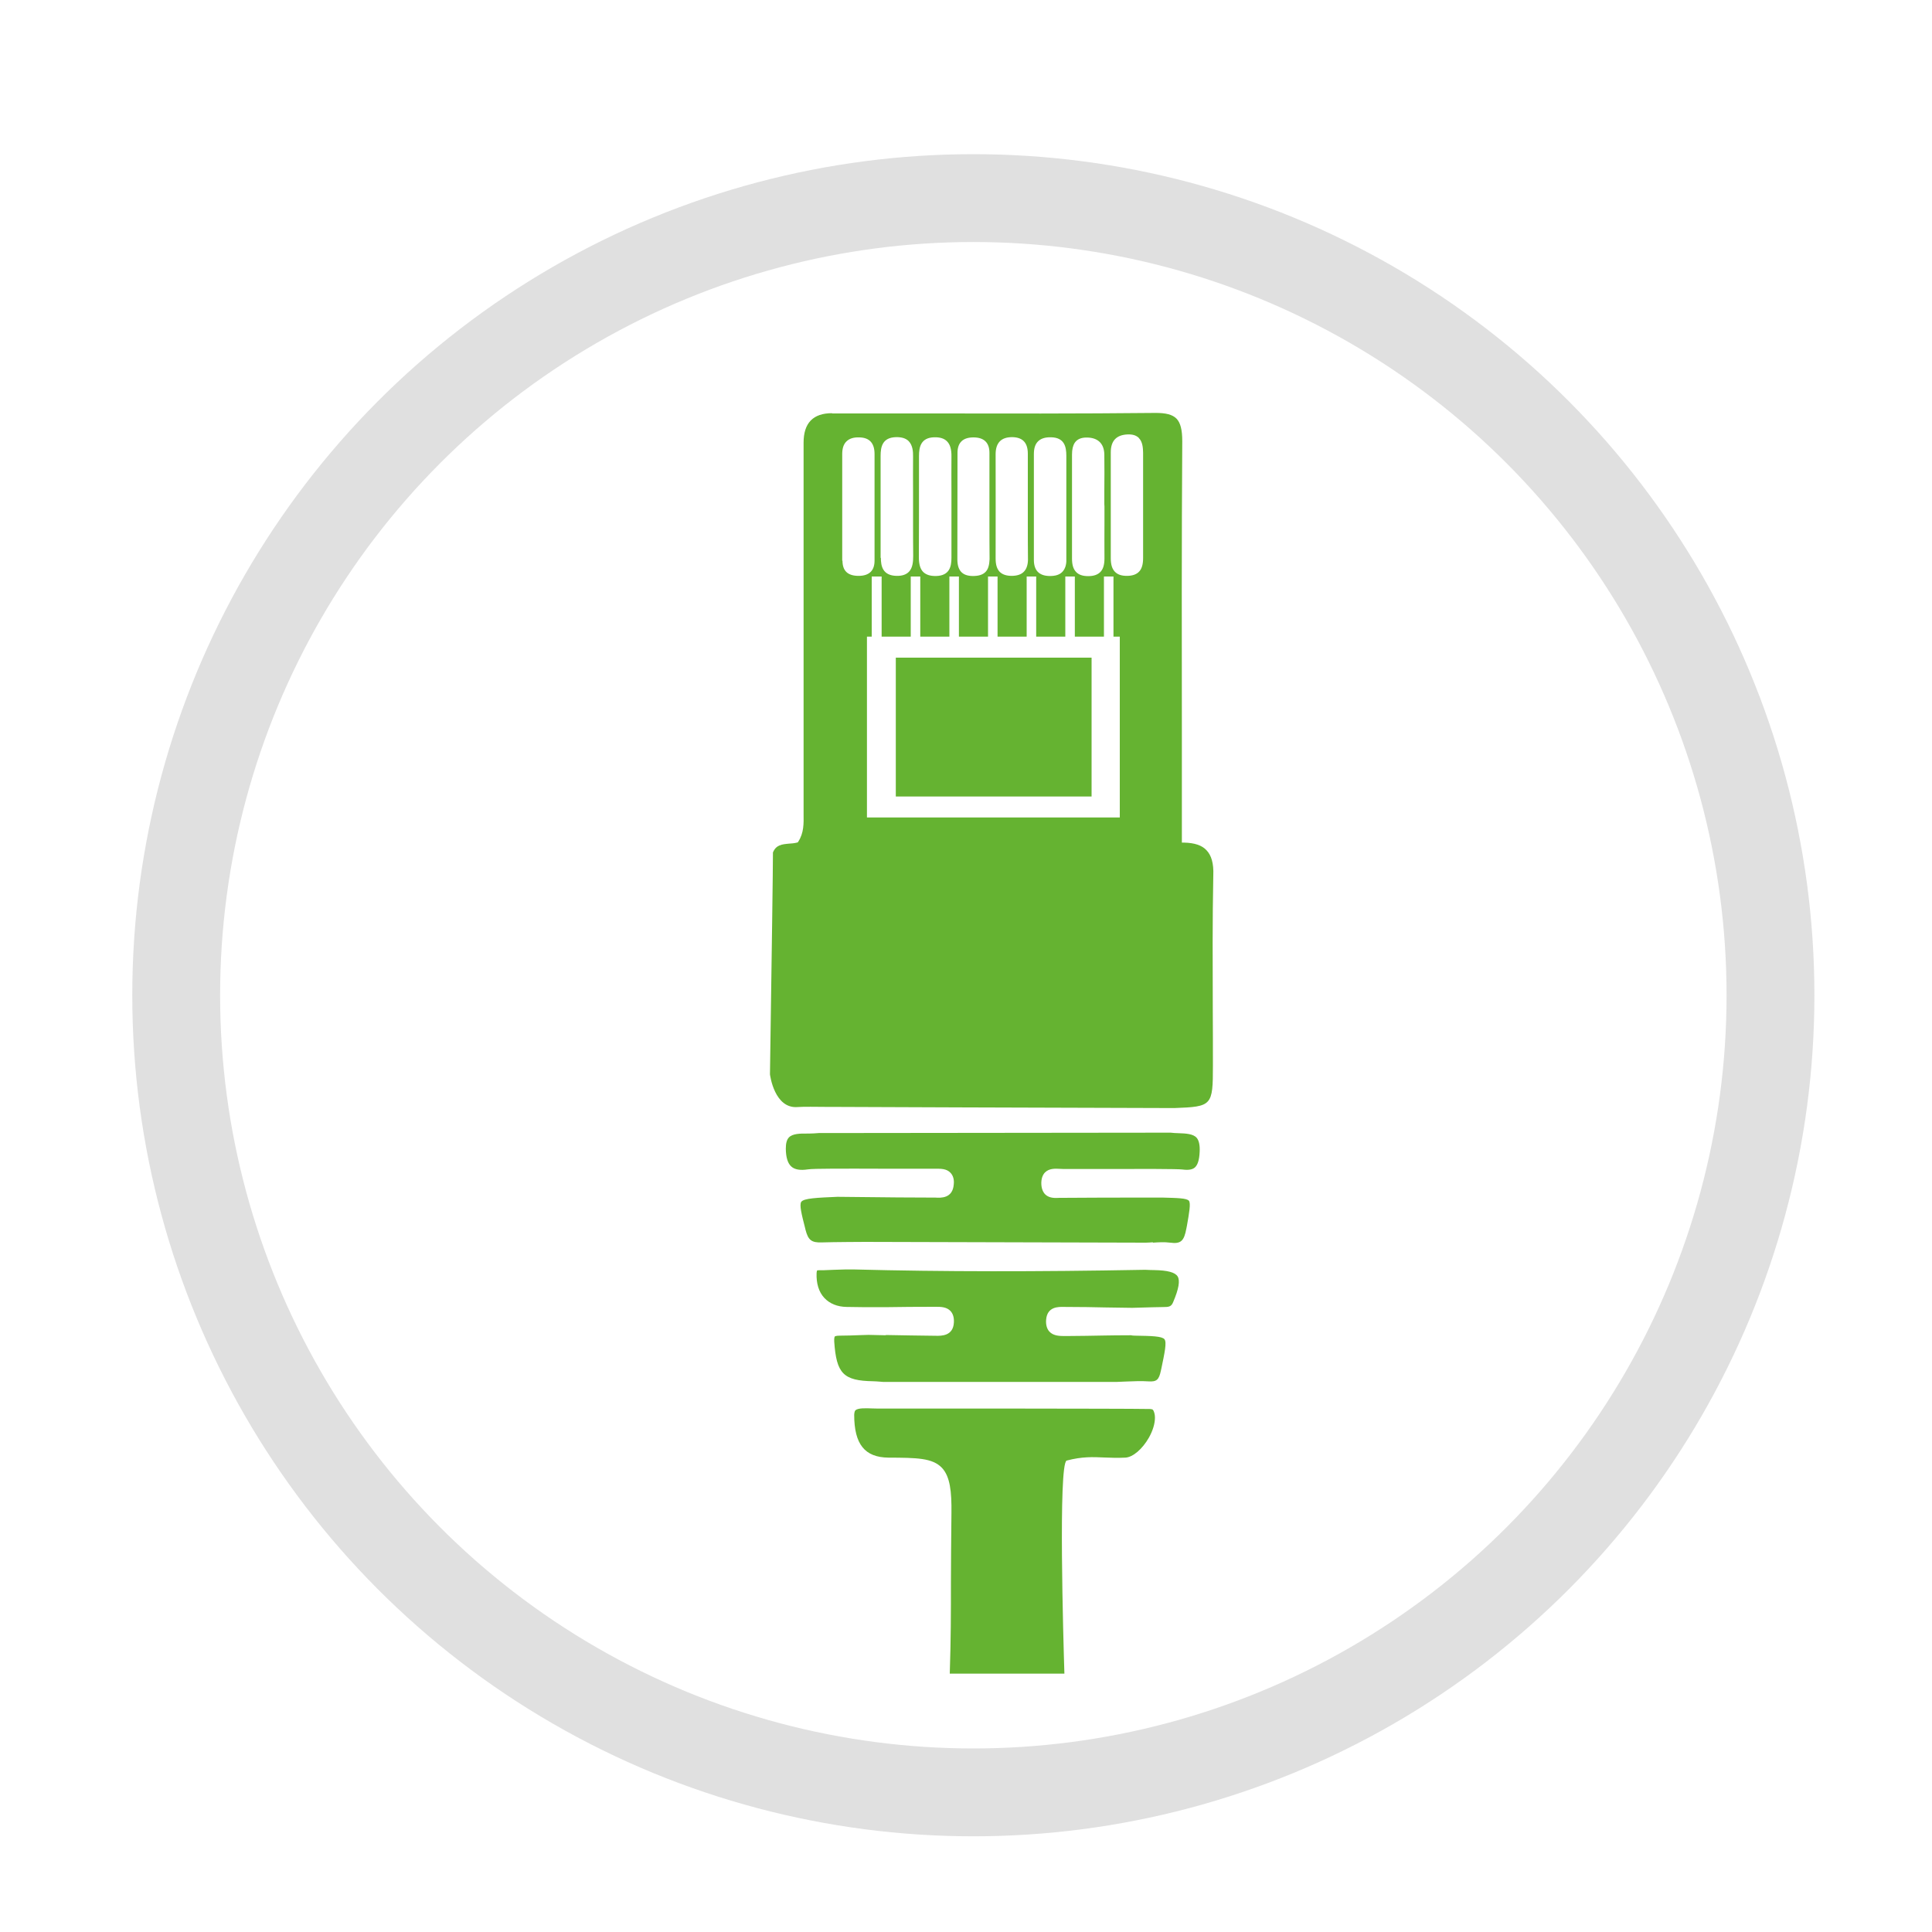
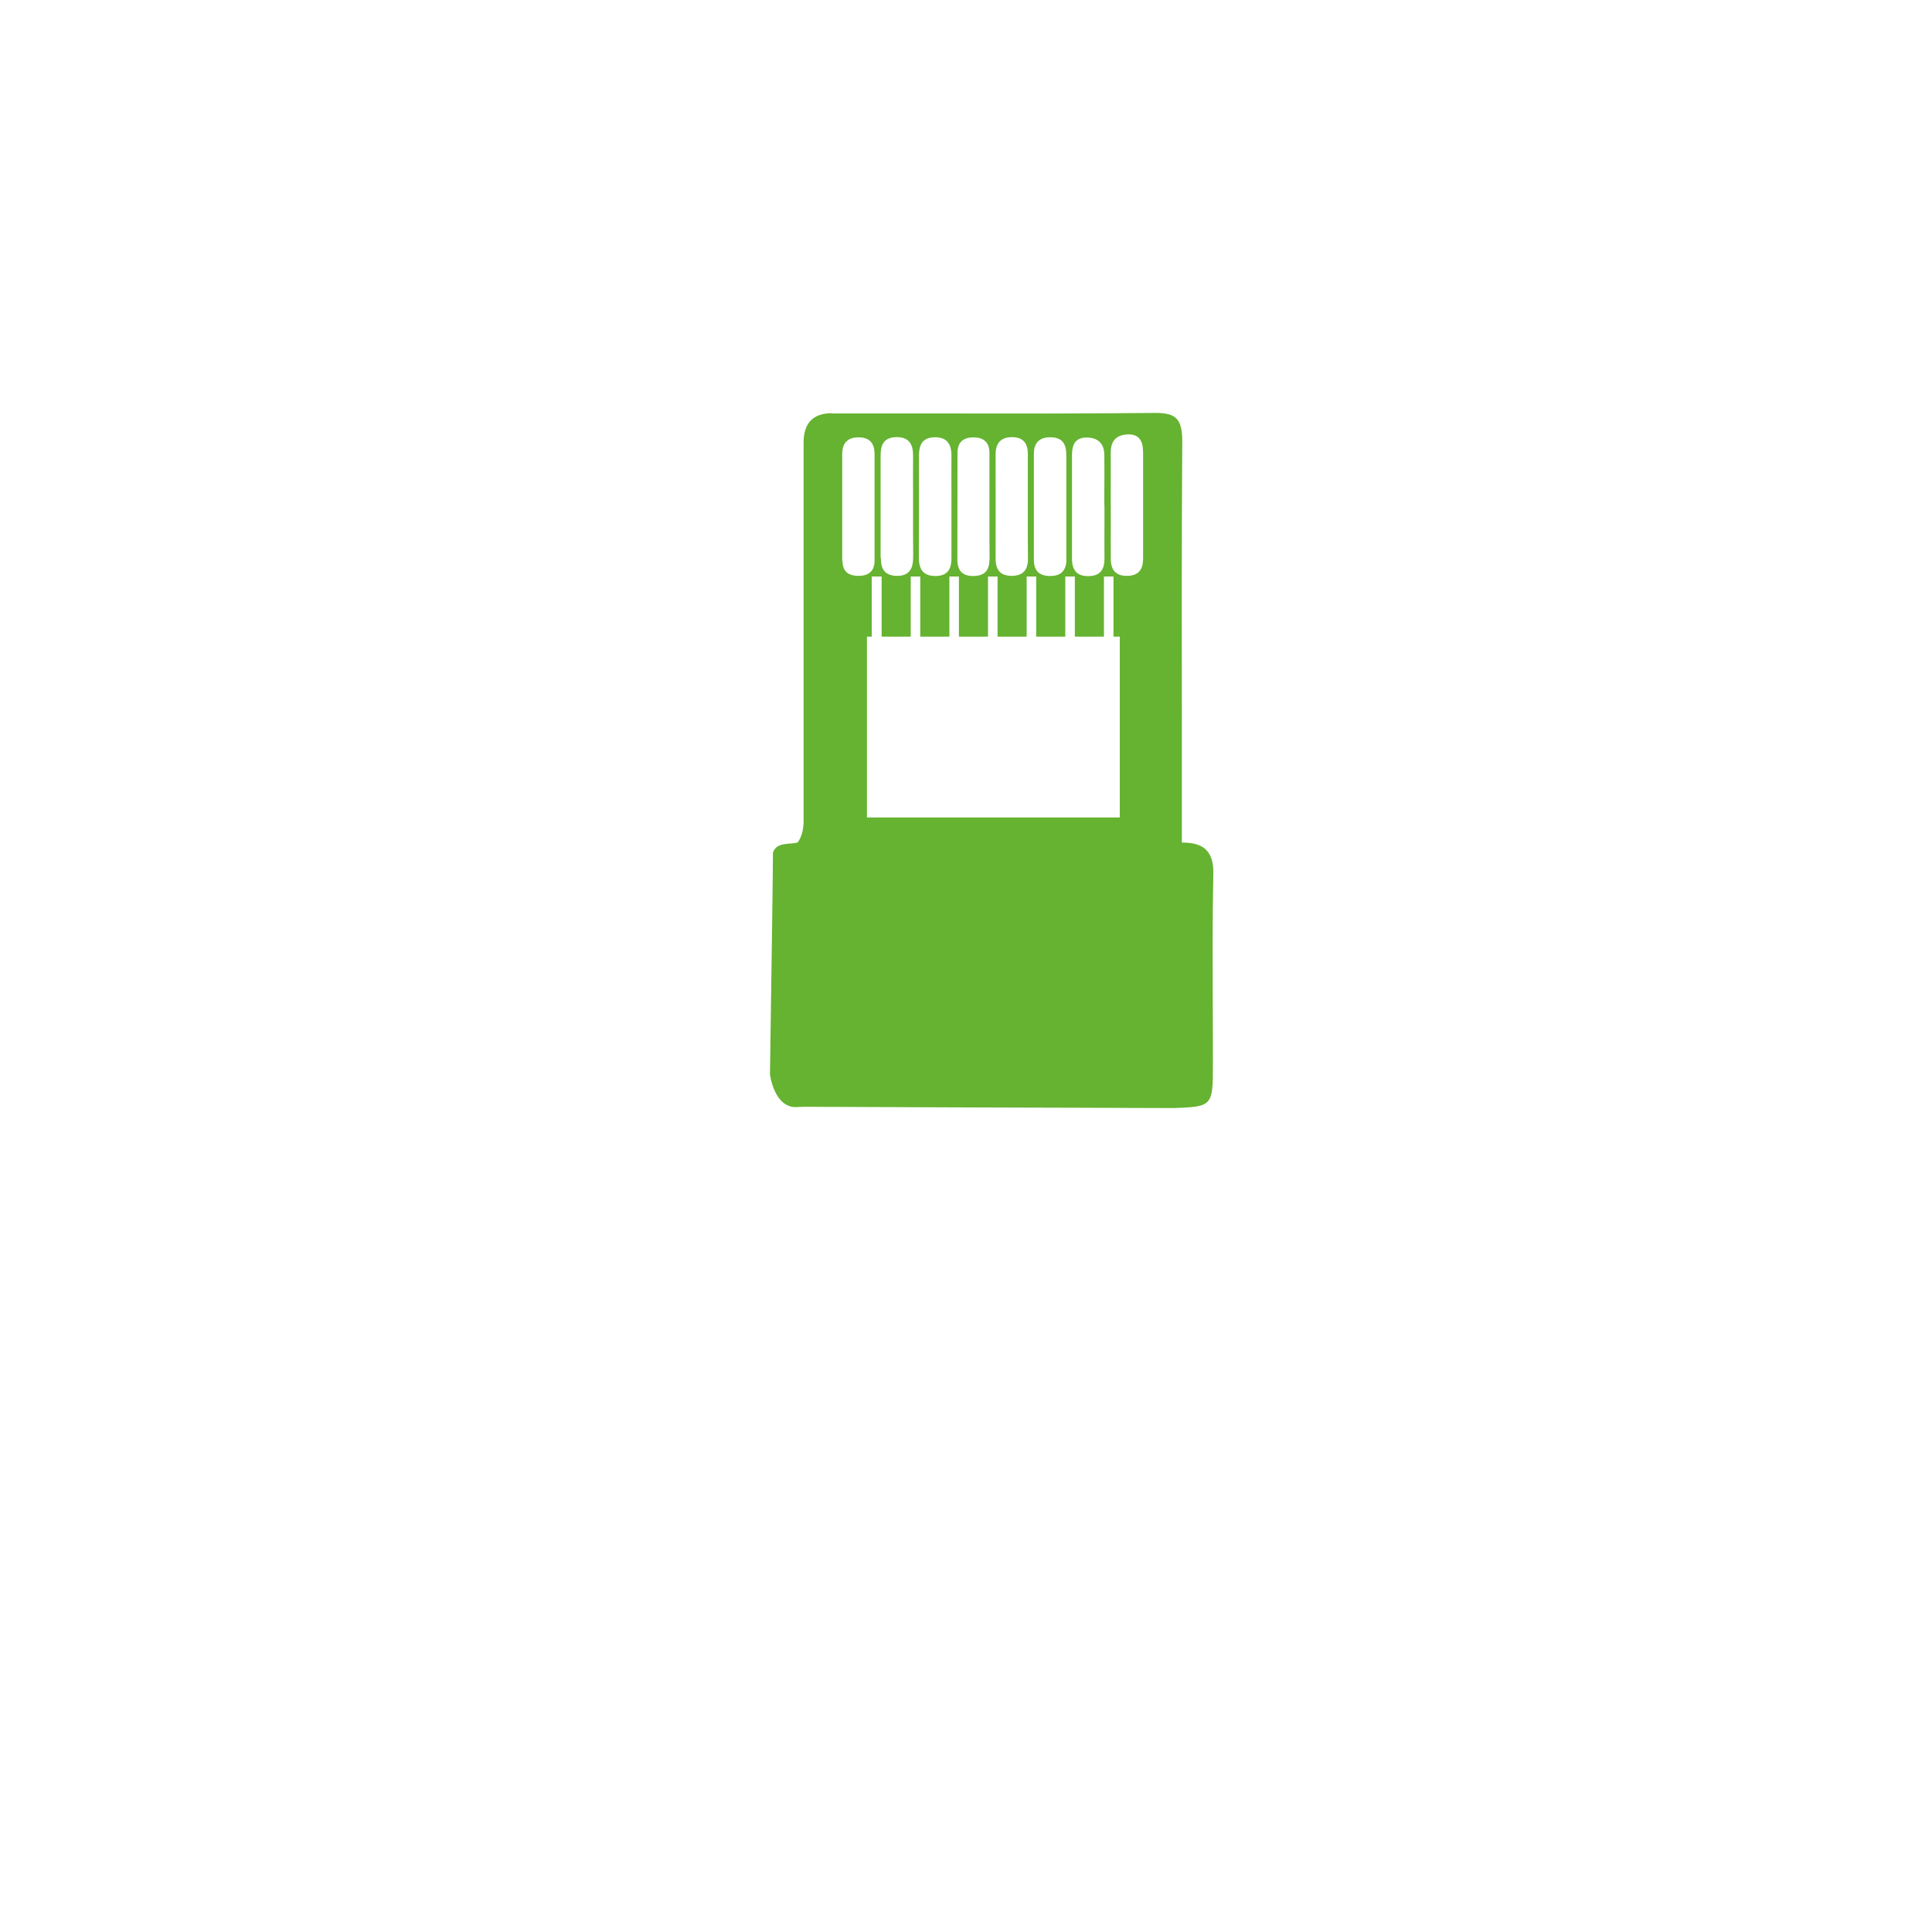
<svg xmlns="http://www.w3.org/2000/svg" id="Calque_1" data-name="Calque 1" viewBox="0 0 150 150">
  <defs>
    <style>
      .cls-1 {
        fill: none;
        stroke: #e0e0e0;
        stroke-width: 6.82px;
      }

      .cls-2 {
        fill: #65b331;
        stroke-width: 0px;
      }
    </style>
  </defs>
-   <path class="cls-2" d="M68.97,113.17c2.21.01,3.42.02,4.16.79.64.68.76,1.86.74,3.51-.03,2.2-.03,3.9-.04,5.46,0,2.28,0,4.26-.09,7.01h8.9c-.08-2.55-.48-16.21.17-16.54,1.21-.32,2.05-.28,2.94-.24.5.02,1.01.04,1.62.01.59-.03,1.32-.66,1.83-1.55.31-.55.47-1.1.47-1.55,0-.21-.04-.39-.11-.54-.06-.12-.12-.14-.45-.14-.07,0-.14,0-.21,0h0c-.86-.03-20.32-.04-20.46-.03-.24,0-.49,0-.73-.01-.52-.02-1.11-.04-1.3.15-.02.02-.08.11-.09.34,0,2.29.82,3.31,2.66,3.33" />
-   <rect class="cls-2" x="69.55" y="51.06" width="15.2" height="10.78" />
  <g>
-     <path class="cls-2" d="M89.51,96.48c.44-.03.89-.06,1.34,0,.83.11,1.08-.12,1.26-1.1l.04-.2c.18-1.02.31-1.75.16-1.95-.16-.21-.95-.22-2.03-.25-.1,0-1.12,0-2.46,0-1.66,0-3.83.01-5.32.02-.07,0-.15,0-.22,0-.36.02-.79.04-1.11-.25-.19-.18-.3-.45-.32-.79-.02-.4.08-.72.28-.93.33-.33.8-.3,1.18-.28.09,0,.17.01.25.01h2.49c3.71-.01,6.37-.01,6.76.04.45.06.76.01.95-.15.22-.19.35-.57.38-1.2.03-.52-.05-.9-.23-1.11-.27-.31-.83-.34-1.42-.36-.2,0-.41-.02-.6-.04l-27.32.03c-.26.02-.53.04-.79.04-.66-.01-1.24,0-1.53.3-.17.18-.24.47-.24.88.01.68.15,1.14.44,1.39.26.23.69.3,1.27.21.43-.07,2.75-.06,6.23-.05,1.39,0,2.7,0,3.57,0h.11c.39,0,.87-.02,1.18.33.19.21.28.51.24.88-.08,1.1-1,1.06-1.44,1.03-.07,0-.15,0-.22,0-1.81,0-3.61-.02-5.41-.04l-1.96-.02c-1.58.07-2.61.11-2.81.39-.16.23.03.99.3,2.04l.03.13c.21.81.47,1.01,1.28.98.85-.03,3.33-.04,3.35-.04l21.79.06c.18,0,.37-.02.55-.03" />
-     <path class="cls-2" d="M68.77,103.67l-1.34-.03-.67.02c-.52.02-1.03.04-1.55.04-.31,0-.38.05-.4.07,0,0-.06.09-.04.4.17,2.48.71,3.03,3.02,3.07.17,0,.34.02.51.03l.25.02h18.19c.23-.01.48-.02.72-.03.56-.02,1.13-.05,1.71-.01.63.04.81-.12.96-.83l.03-.13c.26-1.25.44-2.07.25-2.31-.19-.24-1.02-.26-2.29-.28-.12,0-.22-.01-.31-.03h-.11c-.78,0-1.42.01-2.03.02-.9.02-1.71.03-2.93.04-.46,0-.95,0-1.27-.35-.19-.21-.28-.53-.25-.91.08-1.03.95-1.01,1.37-1h.13c1.28,0,2.15.02,3.11.04.61.01,1.26.02,2.08.03l.71-.02c.55-.02,1.1-.03,1.65-.04.49,0,.67-.02.82-.4.43-1.01.54-1.66.34-1.98-.2-.32-.79-.47-1.8-.49-.21,0-.43-.01-.64-.02h-.27c-8.18.15-15.52.15-22.42-.03h-.66c-.57.02-1.13.03-1.7.06-.07,0-.15,0-.22,0-.09,0-.24,0-.28.02,0,0-.03.05-.04.21-.03.79.17,1.46.6,1.92.42.45,1.02.69,1.73.7l1.47.02h1.49c1.28-.02,2.56-.03,3.85-.03h.11c.38,0,.84,0,1.15.33.19.21.28.5.26.88-.05,1.06-.97,1.05-1.4,1.04-1.34-.01-2.61-.04-3.88-.06" />
    <path class="cls-2" d="M88.42,34.01c.3.3.32.78.33,1.13,0,1,0,2,0,3v1.2s0,.96,0,.96c0,1.01,0,2.03,0,3.04,0,.47-.1.82-.31,1.04-.21.22-.52.33-.95.33-.42,0-.72-.1-.93-.32-.22-.23-.32-.56-.32-1.06h0c0-2.74,0-5.48,0-8.21h0c0-.89.43-1.35,1.29-1.39.4-.02.69.07.9.28M71.68,44.41c-.23-.23-.34-.6-.34-1.14v-.03c.01-1.93.01-3.87.01-5.8v-2.03c0-.7.14-1.43,1.18-1.46.45-.01.78.09,1,.32.24.24.35.63.34,1.18-.01.94,0,1.88,0,2.82v2.14c0,.95,0,1.91,0,2.86v.04c0,.68-.15,1.38-1.18,1.41-.46.01-.78-.09-1.01-.31M68.45,44.76v4.67h2.26v-4.67h.74v4.67h2.26v-4.67h.74v4.67h2.26v-4.67h.74v4.67h2.26v-4.67h.74v4.67h2.26v-4.67h.74v4.67h2.26v-4.67h.74v4.67h.49v14.04h-19.63v-14.04h.37v-4.67h.74ZM68.37,43.31v-.02c0-2.39,0-4.78,0-7.17v-.72s0-.01,0-.01c0-.7.14-1.42,1.19-1.45.44-.01.77.09.99.31.31.32.35.81.34,1.22-.01.94,0,1.88,0,2.82v1.21s0,1.06,0,1.06c0,.86,0,1.73.01,2.59,0,.43-.03.93-.33,1.24-.21.22-.53.33-.96.32-1.08-.02-1.22-.76-1.22-1.4M65.39,43.53h0c0-1.01,0-2.02,0-3.02v-2.47c0-.92,0-1.85,0-2.77v-.02c0-.43.1-.75.32-.97.23-.23.56-.34,1.03-.32.77.02,1.16.45,1.16,1.29v8.26s0,0,0,0c0,.39-.09.67-.29.88-.21.21-.52.32-.95.32-.84,0-1.25-.39-1.25-1.18M84.37,33.97c.87,0,1.36.47,1.37,1.33.01.94.01,1.89,0,2.83v1.01s.01.19.01.19v1.18c0,.95-.01,1.89,0,2.84,0,.47-.09.82-.31,1.05-.21.22-.52.33-.95.33-.42,0-.73-.1-.94-.32-.22-.23-.32-.56-.32-1.05v-.02c0-1.61,0-3.22,0-4.82v-3.22c0-.41.07-.7.21-.92.18-.27.49-.41.9-.41M82.79,35.38v.02c0,.95,0,1.91,0,2.86v1.15c0,.46,0,.92,0,1.38,0,.88,0,1.75,0,2.63.02.42-.1.76-.31.98-.22.23-.55.33-1.02.32-.79-.02-1.19-.44-1.19-1.25v-1.37c0-2.28,0-4.56,0-6.84h0c0-.45.1-.77.32-.99.22-.22.55-.33,1.01-.32,1.04.02,1.19.73,1.19,1.43M75.48,44.72c-.78-.02-1.15-.44-1.15-1.29h0s.01-8.27.01-8.27c0-.8.42-1.2,1.24-1.2.82,0,1.24.41,1.24,1.2v5.38c0,.96,0,1.92.01,2.88-.02.44-.1.76-.31.98-.22.23-.56.33-1.04.32M77.62,44.4c-.22-.23-.32-.56-.32-1.04h0c.01-2.71,0-5.4,0-8.09,0-.46.11-.78.33-1.01.22-.22.55-.33,1.01-.32.78.03,1.16.45,1.16,1.29v5.37c0,.9,0,1.8.01,2.7.02.49-.09.85-.31,1.08-.21.22-.51.32-.93.33-.43,0-.74-.1-.96-.32M64.6,32.08q-2.21,0-2.21,2.29c0,9.48,0,18.95,0,28.43,0,.14,0,.27,0,.41.01.72.03,1.45-.41,2.13l-.04.06-.07.02c-.2.05-.41.07-.61.08-.54.05-1.01.09-1.25.69v.14c0,1.18-.08,6.91-.23,17.08.01.08.35,2.7,2.16,2.54.35-.03,1.52-.02,2.3-.01h.47c6.73.03,13.45.05,20.17.07l6.3.02c2.93-.11,2.99-.17,2.99-3.3,0-1.45,0-2.89-.01-4.34-.01-3.42-.03-6.95.04-10.43.04-.92-.15-1.56-.53-1.95-.35-.38-.92-.57-1.73-.59h-.18v-.19c0-2.66,0-5.32,0-7.98-.01-7.52-.02-15.3.03-22.94v-.06c0-.89-.14-1.42-.44-1.74-.31-.32-.83-.46-1.69-.45-5.87.06-11.84.05-17.62.04-2.48,0-4.96,0-7.44,0" />
-     <circle class="cls-1" cx="75.57" cy="77.27" r="61.89" />
  </g>
</svg>